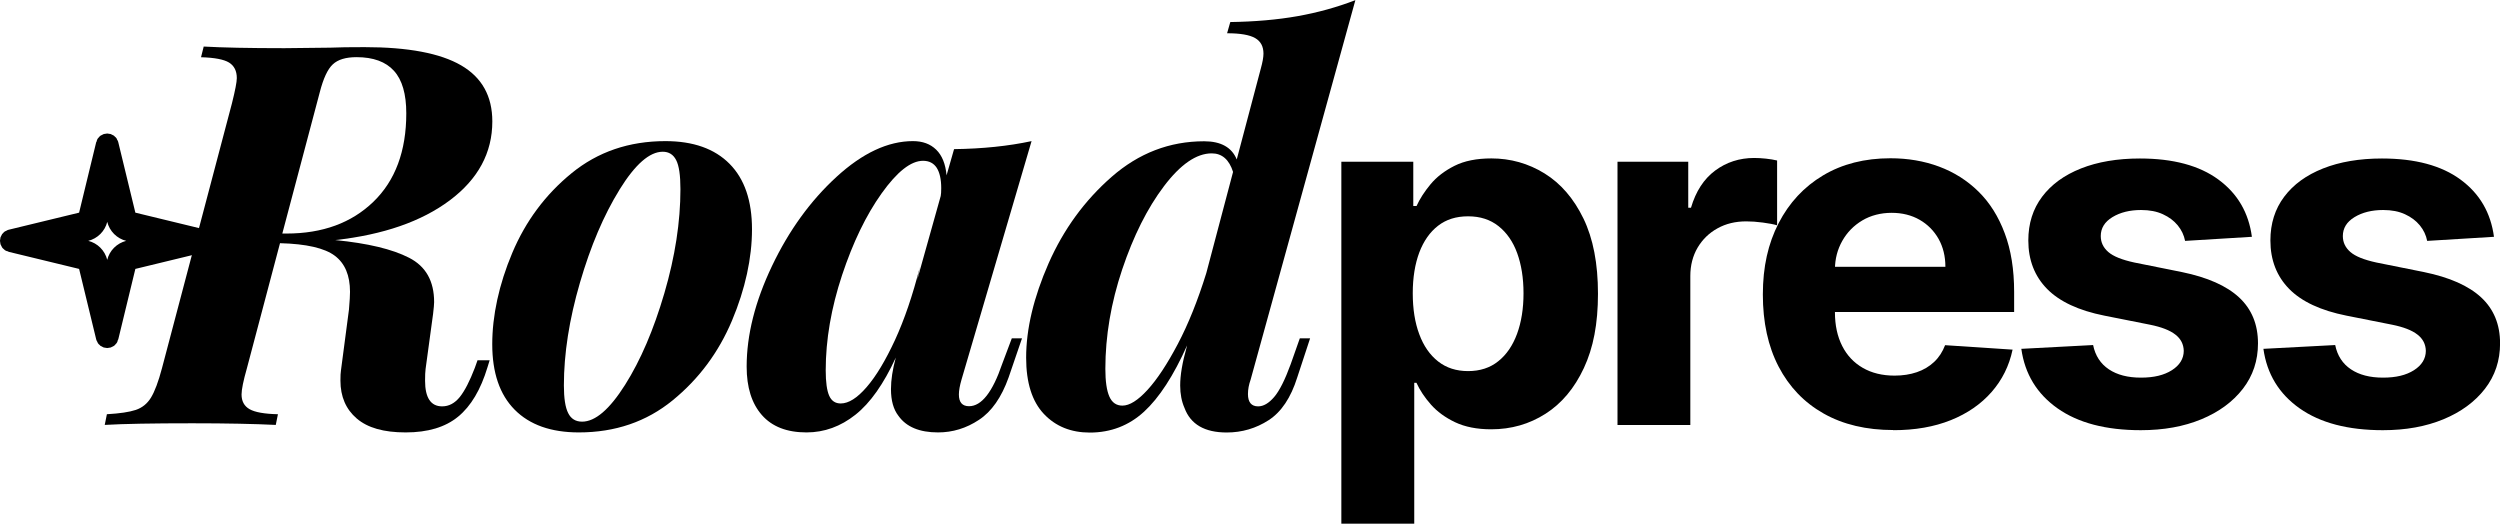
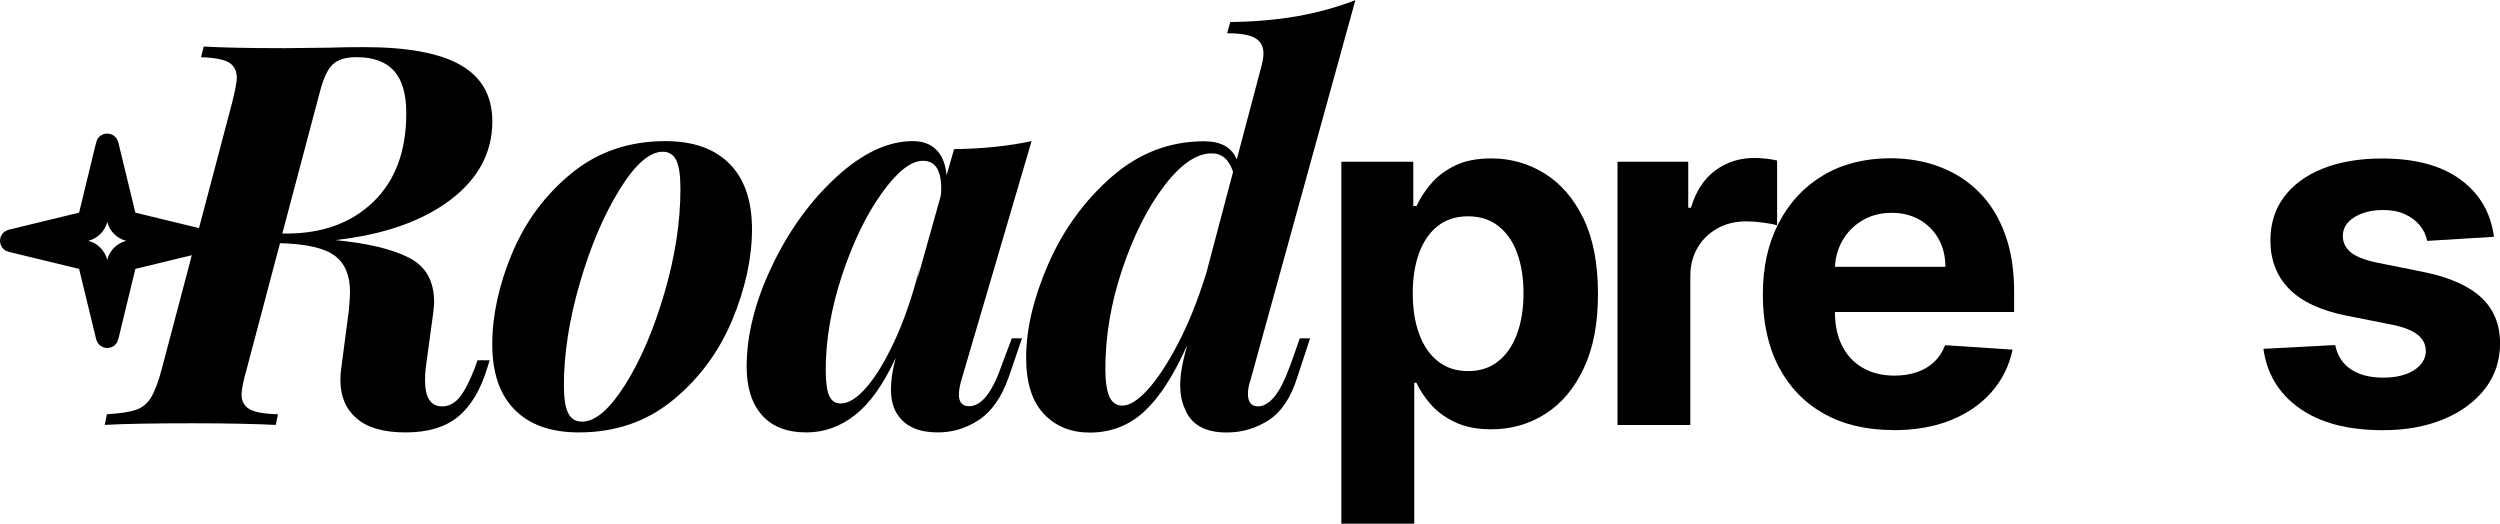
<svg xmlns="http://www.w3.org/2000/svg" id="Calque_1" data-name="Calque 1" viewBox="0 0 336.77 70.54">
  <g>
    <path d="M64.3,48.53h1.66l-.29.94c-.91,3.02-2.23,5.24-3.96,6.66-1.73,1.42-4.08,2.12-7.06,2.12s-5.12-.62-6.59-1.87c-1.46-1.25-2.2-2.95-2.2-5.11,0-.62.02-1.08.07-1.37l1.08-8.21c.1-1.15.14-1.94.14-2.38,0-2.21-.68-3.83-2.05-4.86-1.37-1.03-3.83-1.6-7.38-1.69l-4.46,16.85c-.48,1.68-.72,2.86-.72,3.53,0,.91.36,1.57,1.08,1.98.72.41,1.99.64,3.82.68l-.29,1.44c-2.88-.14-6.62-.22-11.23-.22-5.33,0-9.26.07-11.81.22l.29-1.44c1.73-.1,3.02-.29,3.89-.58.86-.29,1.55-.84,2.05-1.66.5-.82,1-2.14,1.48-3.96L31.25,13.9c.43-1.73.65-2.85.65-3.38,0-.96-.35-1.66-1.04-2.09-.7-.43-1.96-.67-3.78-.72l.36-1.44c2.45.14,6.07.22,10.87.22l6.19-.07c1.1-.05,2.64-.07,4.61-.07,5.86,0,10.19.82,13,2.45,2.81,1.63,4.21,4.15,4.21,7.56,0,4.22-1.91,7.76-5.72,10.62-3.82,2.86-8.96,4.64-15.44,5.36,4.37.43,7.68,1.22,9.94,2.38,2.26,1.15,3.38,3.14,3.38,5.98,0,.29-.05.82-.14,1.58l-1.01,7.42c-.05.38-.07.91-.07,1.58,0,2.3.77,3.46,2.3,3.46.91,0,1.7-.42,2.38-1.26.67-.84,1.34-2.15,2.02-3.92l.36-1.01ZM38.02,31.46h.58c4.85,0,8.75-1.43,11.7-4.28,2.95-2.85,4.43-6.83,4.43-11.92,0-2.59-.55-4.5-1.66-5.72-1.1-1.22-2.78-1.84-5.04-1.84-1.44,0-2.51.32-3.2.97-.7.65-1.28,1.91-1.76,3.78l-5.04,19.01Z" />
    <path d="M69.01,34.06c1.8-4.27,4.46-7.85,7.99-10.73,3.53-2.88,7.74-4.32,12.64-4.32,3.74,0,6.62,1.02,8.64,3.06,2.02,2.04,3.02,4.98,3.02,8.82s-.9,8.04-2.7,12.31c-1.8,4.27-4.46,7.85-7.99,10.73s-7.74,4.32-12.64,4.32c-3.74,0-6.62-1.02-8.64-3.06-2.02-2.04-3.02-4.98-3.02-8.82s.9-8.04,2.7-12.31ZM83.45,25.56c-2.11,3.41-3.89,7.58-5.33,12.53-1.44,4.94-2.16,9.55-2.16,13.82,0,1.73.19,2.98.58,3.74.38.77,1.01,1.15,1.87,1.15,1.78,0,3.71-1.66,5.8-4.97,2.09-3.31,3.85-7.43,5.29-12.35,1.44-4.92,2.16-9.59,2.16-14,0-1.87-.19-3.18-.58-3.92-.38-.74-.98-1.12-1.8-1.12-1.78,0-3.72,1.7-5.83,5.11Z" />
    <path d="M136.3,45.58h1.37l-1.8,5.26c-.96,2.69-2.29,4.6-4,5.72-1.7,1.13-3.54,1.69-5.51,1.69-2.5,0-4.27-.74-5.33-2.23-.67-.86-1.01-2.06-1.01-3.6,0-1.25.22-2.66.65-4.25-1.63,3.55-3.44,6.12-5.44,7.7-1.99,1.58-4.19,2.38-6.59,2.38-2.64,0-4.64-.78-6.01-2.34s-2.05-3.73-2.05-6.52c0-4.27,1.14-8.79,3.42-13.57,2.28-4.78,5.17-8.77,8.68-11.99,3.5-3.21,6.94-4.82,10.3-4.82,1.3,0,2.34.38,3.13,1.15.79.77,1.26,1.92,1.4,3.46l1.01-3.53c3.84-.05,7.32-.41,10.44-1.08l-9.43,32.11c-.24.82-.36,1.49-.36,2.02,0,1.06.46,1.58,1.37,1.58,1.68,0,3.17-1.9,4.46-5.69l1.3-3.46ZM126.72,26.42c.05-.24.07-.6.07-1.08,0-1.2-.21-2.11-.61-2.74-.41-.62-1.02-.94-1.84-.94-1.63,0-3.49,1.46-5.58,4.39-2.09,2.93-3.86,6.6-5.33,11.02-1.46,4.42-2.2,8.69-2.2,12.82,0,1.58.16,2.73.47,3.42.31.7.83,1.04,1.55,1.04,1.06,0,2.22-.73,3.49-2.2,1.27-1.46,2.54-3.58,3.82-6.34,1.27-2.76,2.39-6.04,3.35-9.83l-.36,1.73,3.17-11.3Z" />
    <path d="M175.11,45.58h1.37l-1.73,5.26c-.86,2.74-2.15,4.66-3.85,5.76-1.7,1.1-3.59,1.66-5.65,1.66-2.98,0-4.87-1.1-5.69-3.31-.38-.86-.58-1.87-.58-3.02,0-1.39.29-3.1.86-5.11l.07-.29c-1.82,4.08-3.76,7.06-5.8,8.93-2.04,1.87-4.48,2.81-7.31,2.81-2.54,0-4.61-.84-6.19-2.52-1.58-1.68-2.38-4.2-2.38-7.56,0-3.89,1.01-8.12,3.02-12.71,2.02-4.58,4.85-8.47,8.5-11.66,3.65-3.19,7.8-4.79,12.46-4.79,2.26,0,3.72.82,4.39,2.45l3.24-12.24c.24-.86.36-1.54.36-2.02,0-.96-.37-1.66-1.12-2.09-.75-.43-2-.65-3.78-.65l.43-1.51c3.31-.05,6.32-.31,9.04-.79,2.71-.48,5.32-1.2,7.81-2.16l-14.11,51.12c-.24.67-.36,1.32-.36,1.94,0,1.1.46,1.66,1.37,1.66.72,0,1.44-.42,2.16-1.26.72-.84,1.46-2.32,2.23-4.43l1.22-3.46ZM166.11,23.18c-.53-1.68-1.49-2.52-2.88-2.52-2.06,0-4.21,1.48-6.44,4.43s-4.1,6.68-5.62,11.2c-1.51,4.51-2.27,8.98-2.27,13.39,0,1.68.18,2.93.54,3.74.36.82.95,1.22,1.76,1.22.96,0,2.09-.71,3.38-2.12,1.3-1.42,2.65-3.47,4.07-6.16,1.42-2.69,2.7-5.88,3.85-9.58l3.6-13.61Z" />
    <path d="M180.69,70.54V21.79h9.69v5.96h.44c.43-.95,1.06-1.93,1.88-2.92.82-.99,1.9-1.82,3.23-2.49s2.99-1,4.97-1c2.58,0,4.97.67,7.16,2.02,2.18,1.35,3.93,3.37,5.24,6.07,1.31,2.7,1.96,6.08,1.96,10.14s-.63,7.29-1.9,10.01-2.99,4.77-5.17,6.16c-2.18,1.39-4.61,2.09-7.31,2.09-1.91,0-3.53-.32-4.86-.95-1.33-.63-2.42-1.43-3.27-2.39-.85-.96-1.49-1.94-1.94-2.92h-.3v18.97h-9.83ZM190.31,39.51c0,2.11.29,3.95.88,5.52.58,1.57,1.43,2.79,2.54,3.66,1.11.87,2.45,1.3,4.04,1.3s2.96-.44,4.06-1.33c1.11-.88,1.95-2.12,2.53-3.69.58-1.58.87-3.4.87-5.46s-.29-3.85-.85-5.4-1.41-2.77-2.52-3.65c-1.11-.88-2.47-1.32-4.09-1.32s-2.95.42-4.05,1.27c-1.1.85-1.94,2.05-2.53,3.6-.58,1.55-.88,3.39-.88,5.49Z" />
    <path d="M217.89,57.24V21.79h9.53v6.19h.37c.65-2.2,1.73-3.87,3.25-5,1.52-1.13,3.28-1.7,5.26-1.7.49,0,1.02.03,1.59.09.57.06,1.07.15,1.5.25v8.73c-.46-.14-1.1-.26-1.92-.37-.82-.11-1.56-.16-2.24-.16-1.45,0-2.74.31-3.87.94-1.13.62-2.02,1.49-2.68,2.6-.65,1.11-.98,2.39-.98,3.83v20.06h-9.83Z" />
    <path d="M255.06,57.93c-3.65,0-6.78-.74-9.41-2.23-2.62-1.48-4.64-3.59-6.06-6.32s-2.12-5.97-2.12-9.71.71-6.85,2.12-9.6c1.42-2.75,3.41-4.9,5.99-6.44,2.58-1.54,5.6-2.31,9.08-2.31,2.34,0,4.52.37,6.54,1.12,2.02.75,3.79,1.87,5.31,3.36s2.7,3.37,3.54,5.62c.85,2.25,1.27,4.89,1.27,7.91v2.7h-29.94v-6.09h20.68c0-1.42-.31-2.67-.92-3.76-.62-1.09-1.47-1.95-2.55-2.57s-2.34-.94-3.77-.94-2.81.34-3.96,1.03c-1.15.69-2.04,1.6-2.69,2.75-.65,1.15-.98,2.42-.99,3.82v5.79c0,1.75.33,3.27.98,4.55.65,1.28,1.58,2.26,2.78,2.95s2.62,1.04,4.27,1.04c1.09,0,2.09-.15,3-.46.91-.31,1.68-.77,2.33-1.38s1.14-1.37,1.48-2.26l9.09.6c-.46,2.19-1.41,4.09-2.83,5.71-1.42,1.62-3.25,2.89-5.49,3.79-2.24.9-4.82,1.35-7.74,1.35Z" />
-     <path d="M303.35,31.9l-9,.55c-.15-.77-.48-1.47-.99-2.09s-1.17-1.12-2-1.5c-.82-.38-1.8-.57-2.94-.57-1.52,0-2.81.32-3.86.96-1.05.64-1.57,1.49-1.57,2.55,0,.85.34,1.56,1.02,2.15s1.84,1.05,3.49,1.41l6.42,1.29c3.45.71,6.02,1.85,7.71,3.42,1.69,1.57,2.54,3.63,2.54,6.19,0,2.32-.68,4.36-2.04,6.12-1.36,1.75-3.22,3.12-5.59,4.1s-5.08,1.47-8.16,1.47c-4.69,0-8.43-.98-11.21-2.94s-4.41-4.64-4.88-8.02l9.67-.51c.29,1.43,1,2.52,2.12,3.27s2.56,1.12,4.32,1.12,3.11-.33,4.17-1c1.05-.67,1.59-1.54,1.6-2.6-.02-.89-.39-1.63-1.13-2.2-.74-.58-1.88-1.02-3.42-1.33l-6.14-1.22c-3.46-.69-6.04-1.89-7.72-3.6-1.68-1.71-2.53-3.89-2.53-6.53,0-2.28.62-4.24,1.86-5.89,1.24-1.65,2.99-2.92,5.24-3.81,2.25-.89,4.9-1.34,7.93-1.34,4.48,0,8.01.95,10.58,2.84,2.58,1.89,4.08,4.47,4.51,7.73Z" />
    <path d="M335.96,31.9l-9,.55c-.15-.77-.48-1.47-.99-2.09s-1.17-1.12-2-1.5c-.82-.38-1.8-.57-2.94-.57-1.52,0-2.81.32-3.86.96-1.05.64-1.57,1.49-1.57,2.55,0,.85.34,1.56,1.02,2.15s1.84,1.05,3.49,1.41l6.42,1.29c3.45.71,6.02,1.85,7.71,3.42,1.69,1.57,2.54,3.63,2.54,6.19,0,2.32-.68,4.36-2.04,6.12-1.36,1.75-3.22,3.12-5.59,4.1s-5.08,1.47-8.16,1.47c-4.69,0-8.43-.98-11.21-2.94s-4.41-4.64-4.88-8.02l9.67-.51c.29,1.43,1,2.52,2.12,3.27s2.56,1.12,4.32,1.12,3.11-.33,4.17-1c1.05-.67,1.59-1.54,1.6-2.6-.02-.89-.39-1.63-1.13-2.2-.74-.58-1.88-1.02-3.42-1.33l-6.14-1.22c-3.46-.69-6.04-1.89-7.72-3.6-1.68-1.71-2.53-3.89-2.53-6.53,0-2.28.62-4.24,1.86-5.89,1.24-1.65,2.99-2.92,5.24-3.81,2.25-.89,4.9-1.34,7.93-1.34,4.48,0,8.01.95,10.58,2.84,2.58,1.89,4.08,4.47,4.51,7.73Z" />
  </g>
  <path d="M13.98,27.58l-.5,2.05c-.22.91-.93,1.62-1.85,1.85l-2.05.5c-.49.12-.49.81,0,.93l2.05.5c.91.22,1.62.93,1.85,1.85l.5,2.05c.12.49.81.49.93,0l.5-2.05c.22-.91.93-1.62,1.85-1.85l2.05-.5c.49-.12.49-.81,0-.93l-2.05-.5c-.91-.22-1.62-.93-1.85-1.85l-.5-2.05c-.12-.49-.81-.49-.93,0ZM17.33,29.16l-2.37-9.77c-.13-.54-.9-.54-1.03,0l-2.37,9.77-.39.39-9.77,2.37c-.54.13-.54.9,0,1.03l9.77,2.37.39.39,2.37,9.77c.13.54.9.54,1.03,0l2.37-9.77.39-.39,9.77-2.37c.54-.13.54-.9,0-1.03l-9.77-2.37-.39-.39Z" style="fill-rule: evenodd; stroke: #000; stroke-miterlimit: 10; stroke-width: 2px;" />
</svg>